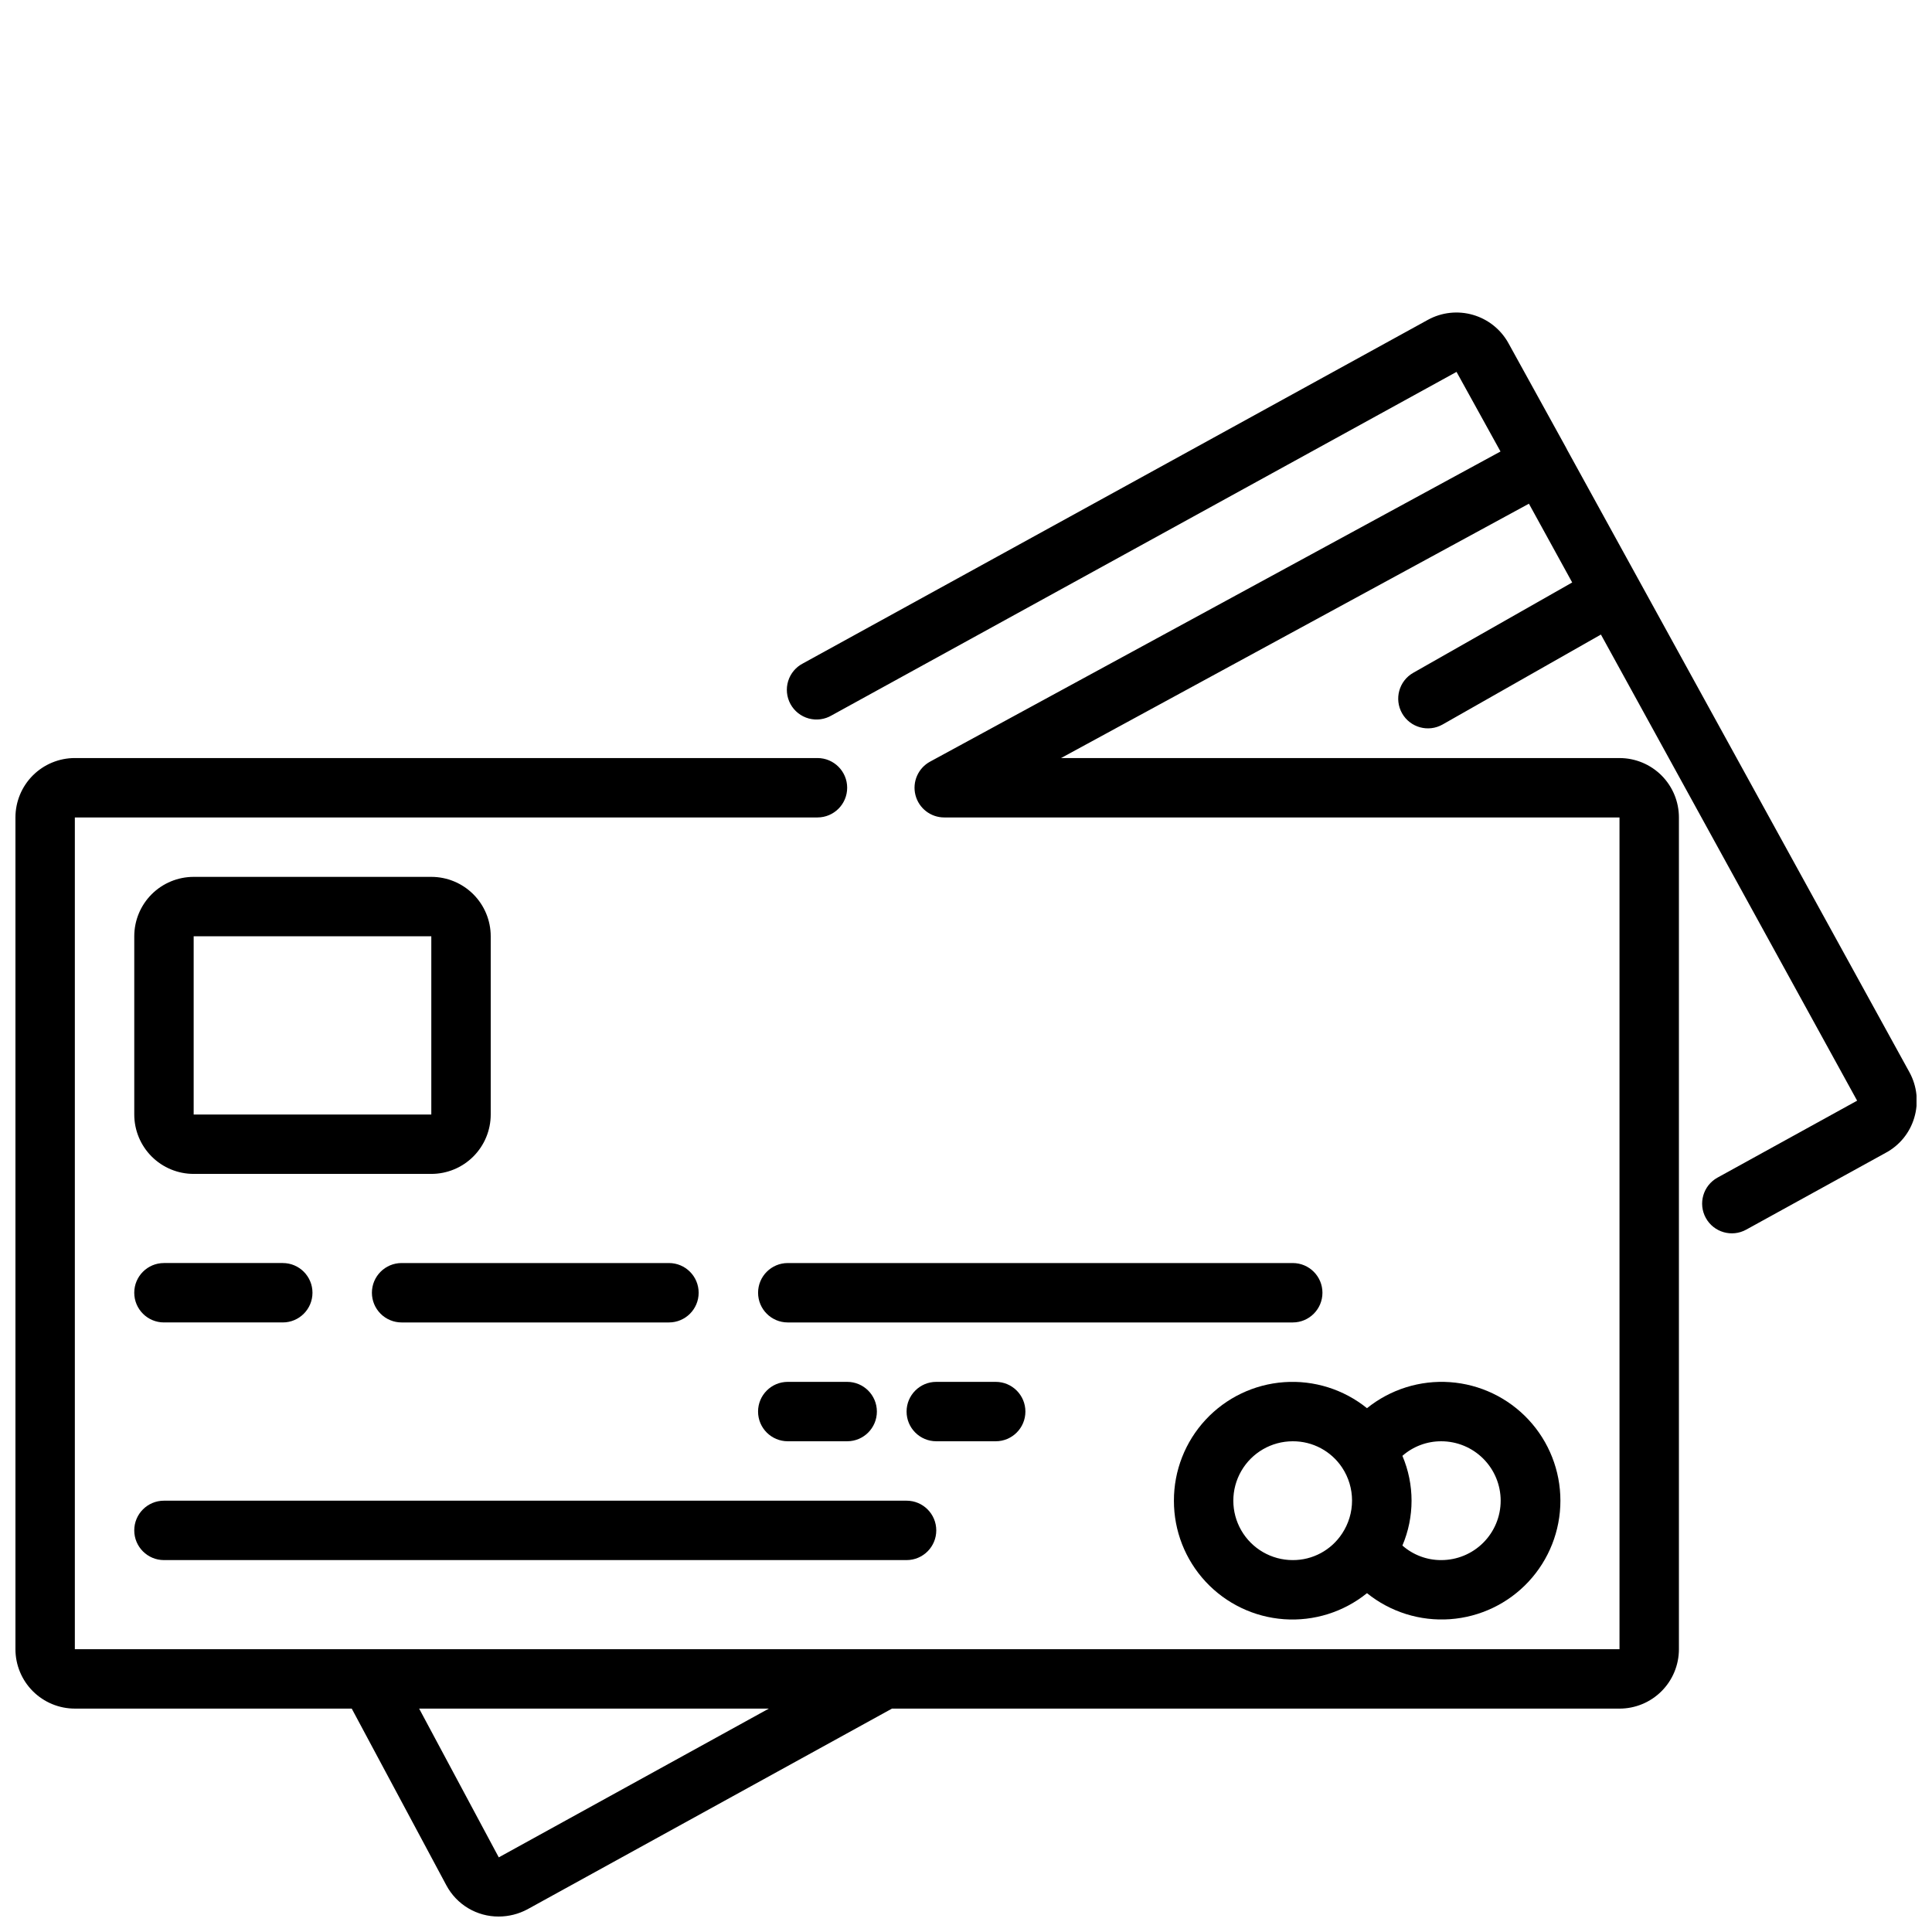
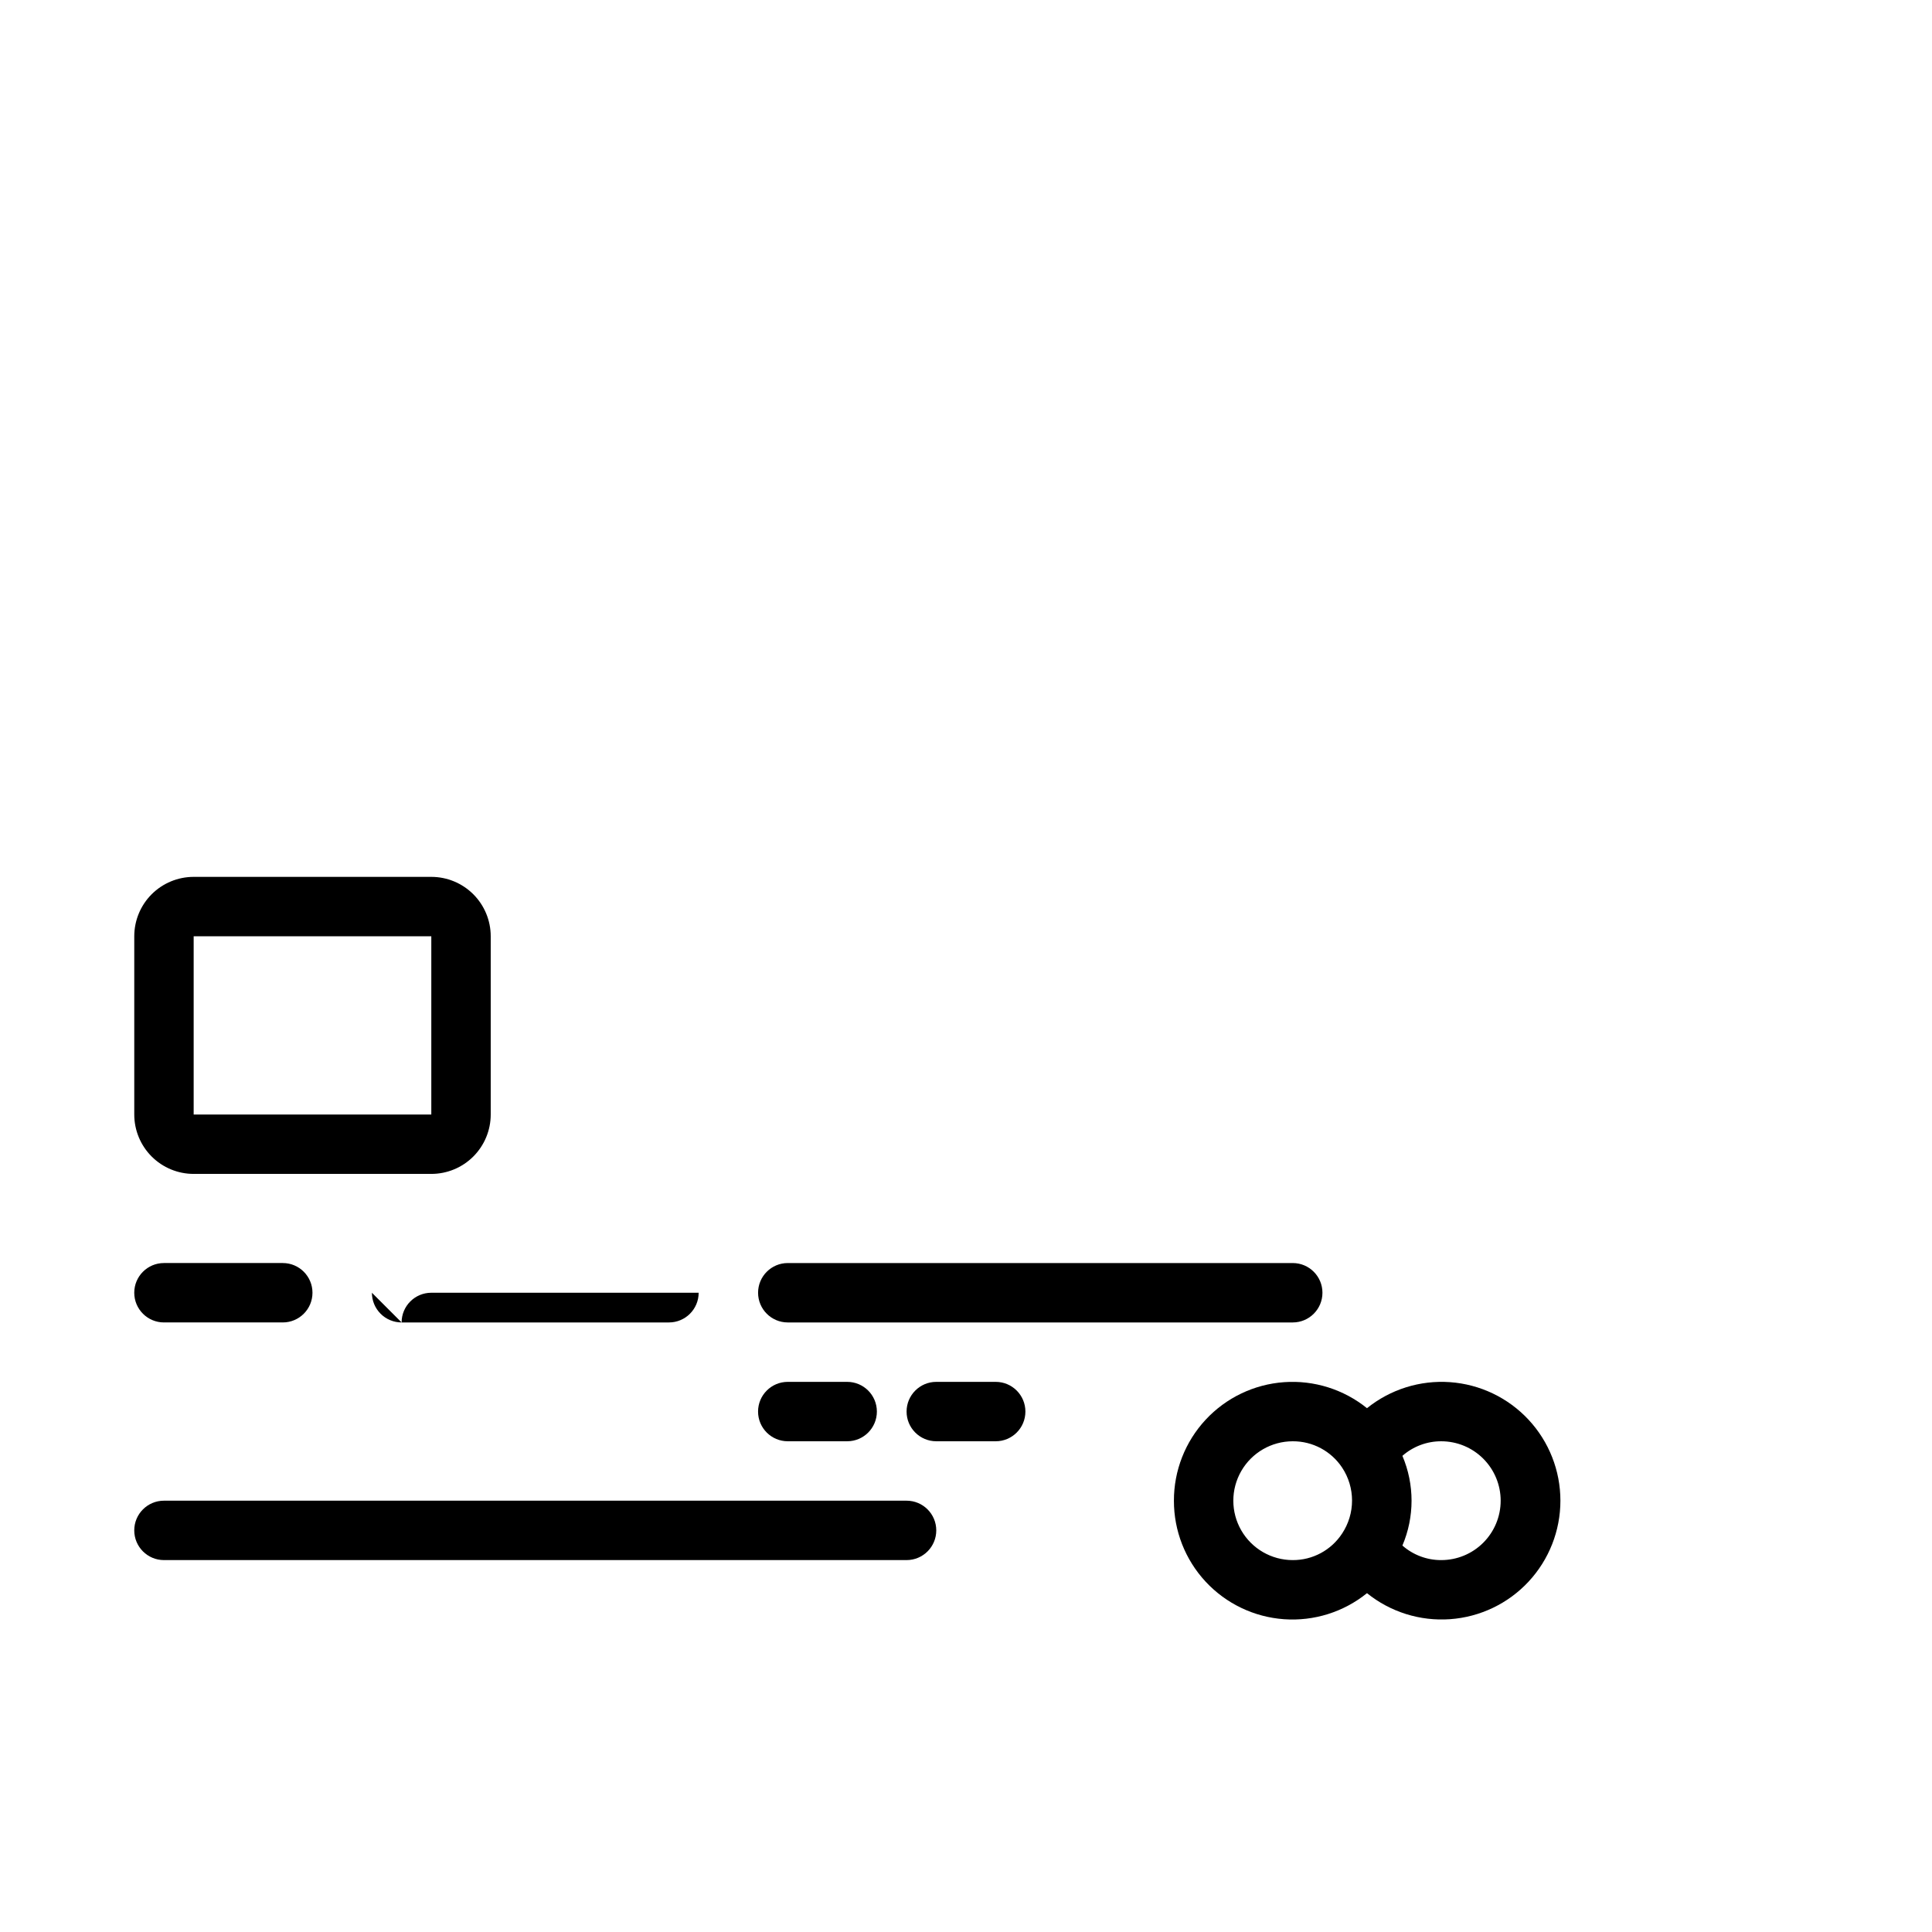
<svg xmlns="http://www.w3.org/2000/svg" width="800px" height="800px" version="1.1" viewBox="144 144 512 512">
  <defs>
    <clipPath id="a">
      <path d="m148.09 226h503.81v425.9h-503.81z" />
    </clipPath>
  </defs>
  <path d="m187.45 494.46h31.488c4.348 0 7.871-3.523 7.871-7.871s-3.523-7.871-7.871-7.871h-31.488c-4.348 0-7.871 3.523-7.871 7.871s3.523 7.871 7.871 7.871z" />
  <path d="m258.3 376.38h-62.977c-4.176 0-8.18 1.66-11.133 4.609-2.949 2.953-4.609 6.957-4.609 11.133v47.234c0 4.176 1.66 8.18 4.609 11.133 2.953 2.953 6.957 4.609 11.133 4.609h62.977c4.176 0 8.18-1.656 11.133-4.609 2.953-2.953 4.613-6.957 4.613-11.133v-47.234c0-4.176-1.66-8.18-4.613-11.133-2.953-2.949-6.957-4.609-11.133-4.609zm0 62.977h-62.977v-47.234h62.977z" />
-   <path d="m242.56 486.59c0 2.09 0.828 4.09 2.305 5.566 1.477 1.477 3.481 2.305 5.566 2.305h70.848c4.348 0 7.871-3.523 7.871-7.871s-3.523-7.871-7.871-7.871h-70.848c-4.348 0-7.871 3.523-7.871 7.871z" />
+   <path d="m242.56 486.59c0 2.09 0.828 4.09 2.305 5.566 1.477 1.477 3.481 2.305 5.566 2.305h70.848c4.348 0 7.871-3.523 7.871-7.871h-70.848c-4.348 0-7.871 3.523-7.871 7.871z" />
  <path d="m486.59 478.72h-133.82c-4.348 0-7.871 3.523-7.871 7.871s3.523 7.871 7.871 7.871h133.82c4.348 0 7.871-3.523 7.871-7.871s-3.523-7.871-7.871-7.871z" />
  <path d="m187.45 557.44h196.8c4.348 0 7.871-3.523 7.871-7.871s-3.523-7.871-7.871-7.871h-196.8c-4.348 0-7.871 3.523-7.871 7.871s3.523 7.871 7.871 7.871z" />
  <path d="m368.51 525.95c4.348 0 7.871-3.523 7.871-7.871s-3.523-7.871-7.871-7.871h-15.746c-4.348 0-7.871 3.523-7.871 7.871s3.523 7.871 7.871 7.871z" />
  <path d="m407.87 525.95c4.348 0 7.871-3.523 7.871-7.871s-3.523-7.871-7.871-7.871h-15.746c-4.348 0-7.871 3.523-7.871 7.871s3.523 7.871 7.871 7.871z" />
  <path d="m455.1 541.7c-0.016 7.957 2.984 15.625 8.402 21.457 5.418 5.832 12.844 9.387 20.781 9.953 7.941 0.566 15.797-1.902 21.984-6.906 6.199 5 14.062 7.465 22.008 6.898 7.941-0.562 15.379-4.117 20.805-9.945s8.445-13.496 8.445-21.461-3.019-15.633-8.445-21.461-12.863-9.383-20.805-9.949c-7.945-0.566-15.809 1.902-22.008 6.898-6.191-4.996-14.047-7.461-21.984-6.894s-15.363 4.125-20.781 9.957c-5.414 5.828-8.418 13.496-8.402 21.453zm86.594 0c0 4.176-1.66 8.18-4.613 11.133-2.949 2.953-6.957 4.609-11.133 4.609-3.785 0.02-7.449-1.355-10.297-3.856 3.234-7.594 3.234-16.18 0-23.773 2.848-2.5 6.512-3.875 10.297-3.859 4.176 0 8.184 1.66 11.133 4.613 2.953 2.953 4.613 6.957 4.613 11.133zm-42.004-8.754c1.707 2.586 2.617 5.617 2.617 8.715s-0.91 6.129-2.617 8.715c-2.883 4.43-7.816 7.09-13.102 7.066-5.625 0-10.82-3-13.633-7.871s-2.812-10.871 0-15.742c2.812-4.871 8.008-7.875 13.633-7.875 5.269-0.031 10.195 2.598 13.102 6.992z" />
  <g clip-path="url(#a)">
-     <path d="m163.84 596.8h73.375l25.082 46.84v-0.004c1.34 2.508 3.34 4.606 5.781 6.062 2.445 1.453 5.238 2.219 8.082 2.203 2.648-0.004 5.254-0.656 7.59-1.902l96.629-53.199h192.81c4.176 0 8.18-1.66 11.133-4.613s4.609-6.957 4.609-11.133v-220.42c0-4.176-1.656-8.18-4.609-11.133-2.953-2.949-6.957-4.609-11.133-4.609h-148l123.99-67.406 11.469 20.875-42.121 23.938c-3.781 2.148-5.106 6.957-2.961 10.738 2.148 3.781 6.957 5.109 10.738 2.961l41.957-23.836 67.898 123.53-37 20.387c-3.809 2.098-5.195 6.887-3.098 10.695 2.098 3.809 6.887 5.195 10.695 3.098l36.918-20.332c3.676-1.949 6.414-5.285 7.606-9.266 1.227-4.039 0.777-8.398-1.25-12.102l-90.641-164.82c-0.055-0.125-0.348-0.707-0.41-0.789l-15.191-27.551c-2.004-3.668-5.387-6.387-9.398-7.559s-8.324-0.703-11.988 1.309l-165.55 91.016c-1.906 0.961-3.344 2.656-3.977 4.699-0.633 2.039-0.41 4.25 0.617 6.121 1.027 1.871 2.773 3.246 4.836 3.809 2.062 0.559 4.262 0.258 6.098-0.836l165.57-91.016 11.652 21.098-151.14 82.176c-3.18 1.707-4.793 5.363-3.906 8.867 0.887 3.5 4.043 5.949 7.652 5.938h178.93v220.42h-409.35v-220.42h196.8c4.348 0 7.875-3.523 7.875-7.871s-3.527-7.871-7.875-7.871h-196.8c-4.172 0-8.18 1.66-11.133 4.609-2.949 2.953-4.609 6.957-4.609 11.133v220.42c0 4.176 1.66 8.18 4.609 11.133 2.953 2.953 6.961 4.613 11.133 4.613zm112.34 39.422-21.102-39.422h92.668z" />
-   </g>
+     </g>
</svg>